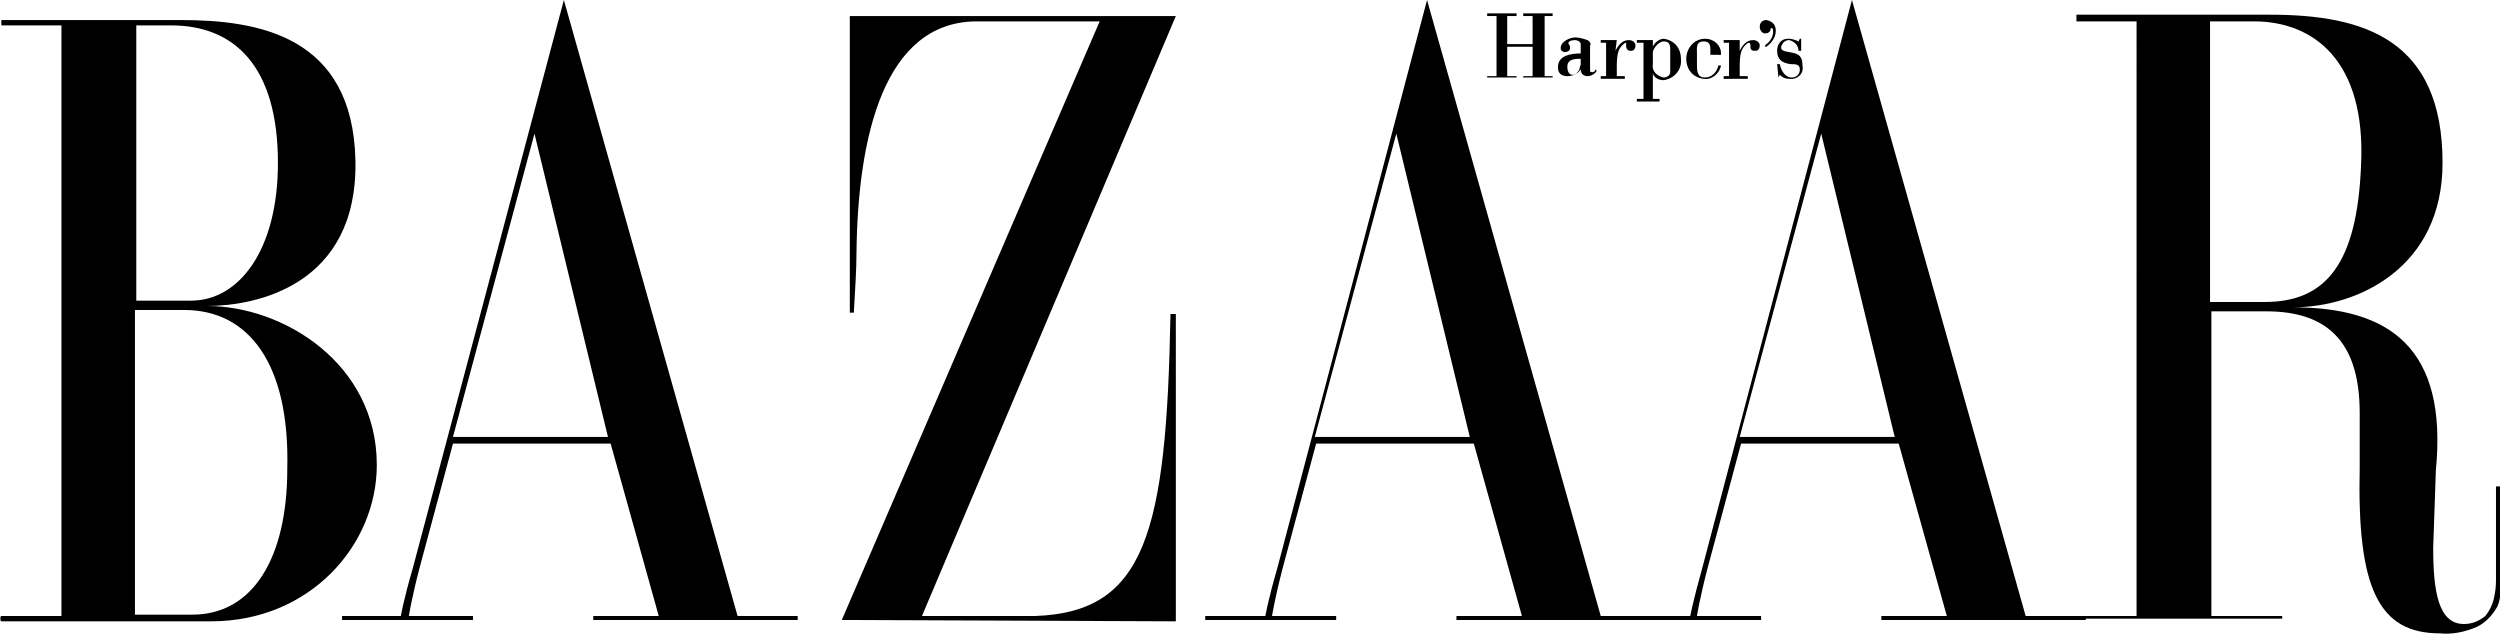
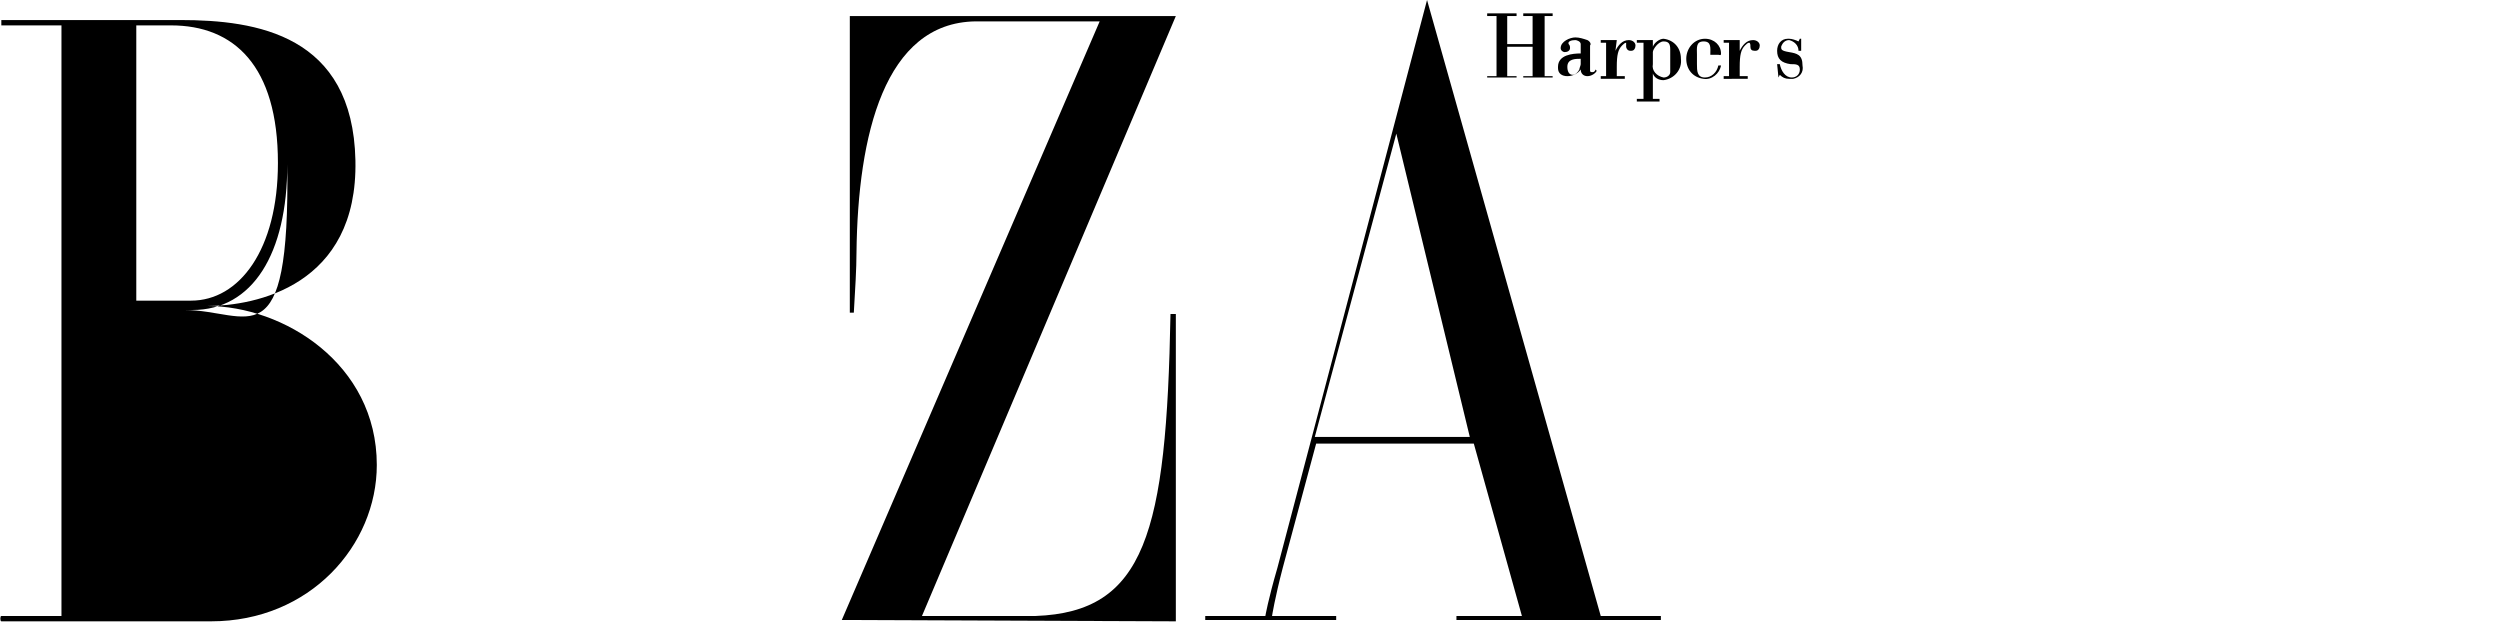
<svg xmlns="http://www.w3.org/2000/svg" version="1.1" id="Layer_1" x="0px" y="0px" viewBox="0 0 187.1 47.5" style="enable-background:new 0 0 187.1 47.5;" xml:space="preserve">
  <style type="text/css">
	.st0{fill-rule:evenodd;clip-rule:evenodd;}
</style>
  <g id="Layer_2_1_">
    <g id="Layer_1-2">
-       <path class="st0" d="M15.8,46.5H0.1c-0.1,0-0.1-0.4,0-0.4h4.5V1.9H0.1V1.5h13.4c5.7,0,12.9,1.1,13.1,10.5s-7.5,10.9-11.1,10.9    c5.7,0,12.7,4.3,12.7,11.9C28.2,40.8,23.2,46.5,15.8,46.5z M12.8,1.9h-2.6v20.6h4.1c3.6,0,6.5-3.8,6.5-10.3    C20.8,4.9,17.5,1.9,12.8,1.9L12.8,1.9z M13.8,23.2h-3.7v22.8h4.3c4.5,0,7.1-4.2,7.1-10.9C21.7,27.2,18.6,23.2,13.8,23.2z" />
-       <path class="st0" d="M44.4,46.4v-0.3h4.9l-3.6-12.9H33.9l-2.5,9.3l0,0c-0.6,2.3-0.8,3.6-0.8,3.6h4.8v0.3h-9.8v-0.3H30    c0,0,0.2-1.2,0.9-3.6l0,0L42.2,0l13,46.1h4.5v0.3L44.4,46.4z M40,10l-6.1,22.7h11.6L40,10z" />
+       <path class="st0" d="M15.8,46.5H0.1c-0.1,0-0.1-0.4,0-0.4h4.5V1.9H0.1V1.5h13.4c5.7,0,12.9,1.1,13.1,10.5s-7.5,10.9-11.1,10.9    c5.7,0,12.7,4.3,12.7,11.9C28.2,40.8,23.2,46.5,15.8,46.5z M12.8,1.9h-2.6v20.6h4.1c3.6,0,6.5-3.8,6.5-10.3    C20.8,4.9,17.5,1.9,12.8,1.9L12.8,1.9z M13.8,23.2h-3.7h4.3c4.5,0,7.1-4.2,7.1-10.9C21.7,27.2,18.6,23.2,13.8,23.2z" />
      <path class="st0" d="M63,46.4L82.3,1.6H73c-6.8,0.1-8.8,8.5-8.9,17.3c0,1.2-0.1,2.8-0.2,4.5h-0.3l0,0V1.2h24.4l-19,44.9h8.5    c8.2-0.3,9.8-6.2,10.1-22.6h0.4v23L63,46.4z" />
-       <path class="st0" d="M185.4,46.9c-0.9,0.4-1.9,0.6-2.8,0.5c-4.6,0-6.2-3.4-6-12.4l0,0v-4.1l0,0c0-5.6-2.7-7.6-7-7.6h-4.1v22.8h5.3    v0.2h-15.4v-0.2h4.5V1.6h-4.5V1.1h14.5c7.1,0,12.9,1.9,12.9,11.1c0,7.8-6.3,10.8-11.2,10.8c7.2,0,11.6,3,10.7,12.2l0,0l-0.2,5.8    l0,0c0,3.3,0.4,5.7,2.3,5.7c0.6,0,1.1-0.2,1.6-0.6c0.4-0.5,0.6-1,0.7-1.6c0.1-0.5,0.1-0.9,0.1-1.4c0,0,0-6.6,0-6.7    c0.1,0,0.2,0,0.4,0l0,0v4.1l0,0c0,3.7,0,4.2-0.3,4.9C186.5,46.1,186,46.6,185.4,46.9L185.4,46.9z M168.7,1.6h-3.3v21h4.1    c4.6,0,6.9-2.9,7.2-10.2C177.1,4.5,173.1,1.6,168.7,1.6L168.7,1.6z" />
      <path class="st0" d="M109,46.4v-0.3h4.9l-3.6-12.9H98.5L96,42.5l0,0c-0.6,2.3-0.8,3.6-0.8,3.6h4.8v0.3h-9.8v-0.3h4.5    c0,0,0.2-1.2,0.9-3.6l0,0L106.8,0l13,46.1h4.5v0.3L109,46.4z M104.5,10l-6.1,22.7H110L104.5,10z" />
-       <path class="st0" d="M140.8,46.4v-0.3h4.9l-3.6-12.9h-11.8l-2.5,9.3l0,0c-0.6,2.3-0.8,3.6-0.8,3.6h4.8v0.3h-9.8v-0.3h4.5    c0,0,0.2-1.1,0.9-3.6l0,0L138.6,0l13,46.1h4.5v0.3L140.8,46.4z M136.3,10l-6.1,22.7h11.6L136.3,10L136.3,10z" />
      <polygon class="st0" points="112.8,3.5 112.8,5.7 113.5,5.7 113.5,5.8 111.3,5.8 111.3,5.7 112,5.7 112,1.2 111.3,1.2 111.3,1     113.5,1 113.5,1.2 112.8,1.2 112.8,3.3 114.7,3.3 114.7,1.2 114,1.2 114,1 116.2,1 116.2,1.2 115.6,1.2 115.6,5.7 116.2,5.7     116.2,5.8 114,5.8 114,5.7 114.7,5.7 114.7,3.5 112.8,3.5 112.8,3.5   " />
      <path class="st0" d="M118.3,3.3c0-0.2-0.3-0.3-0.4-0.3c-0.3,0-0.6,0.1-0.5,0.3c0.1,0.1,0.1,0.2,0.1,0.3c0,0.2-0.2,0.3-0.4,0.3    c-0.1,0-0.3-0.1-0.3-0.3c0-0.5,0.7-0.8,1.1-0.8c0.3,0,0.6,0.1,0.9,0.2c0.2,0.1,0.3,0.3,0.2,0.4l0,0v1.9l0,0c0,0.1,0.1,0.1,0.2,0.1    s0.2-0.1,0.2-0.2l0,0l0.1,0.1l0,0c-0.1,0.2-0.4,0.4-0.7,0.4c-0.3,0-0.5-0.2-0.5-0.5c0,0,0,0,0,0c-0.2,0.3-0.6,0.5-1,0.5    c-0.4,0-0.7-0.2-0.7-0.6c0,0,0-0.1,0-0.1c0-0.9,1.1-1,1.7-1l0,0V3.3L118.3,3.3z M118.3,4.4c-0.4,0-1,0-1,0.6    c0,0.3,0.1,0.6,0.4,0.6c0.2,0,0.4-0.2,0.5-0.4c0-0.1,0.1-0.3,0.1-0.4l0,0C118.3,4.8,118.3,4.4,118.3,4.4z" />
      <path class="st0" d="M120.9,3.8c0.2-0.4,0.5-0.8,1-0.8c0.3,0,0.5,0.2,0.5,0.4c0,0,0,0,0,0c0,0.2-0.1,0.4-0.3,0.4c0,0-0.1,0-0.1,0    c-0.2,0-0.3-0.2-0.3-0.3c0,0,0-0.1,0-0.1s0-0.2,0-0.2c-0.1,0-0.2,0.1-0.3,0.2c-0.3,0.3-0.4,0.7-0.4,1.6l0,0v0.7h0.6v0.2h-1.8V5.7    h0.4V3.2h-0.4V3l0,0c0.3,0,0.8,0,1.2,0l0,0L120.9,3.8L120.9,3.8z" />
      <path class="st0" d="M123.7,3.5L123.7,3.5c0.1-0.3,0.5-0.6,0.8-0.6c0.8,0.1,1.3,0.7,1.3,1.5c0.1,0.8-0.5,1.5-1.3,1.6    c-0.4,0-0.7-0.2-0.8-0.5l0,0v1.9h0.5v0.2h-1.7V7.4h0.5V3.2h-0.5V3l0,0c0.4,0,0.8,0,1.2,0l0,0L123.7,3.5L123.7,3.5z M125,3.7    c0-0.4-0.1-0.6-0.5-0.6s-0.8,0.6-0.8,0.8l0,0v0.9l0,0c-0.1,0.5,0.3,0.9,0.8,1c0,0,0,0,0,0c0.3,0,0.5-0.2,0.5-0.4c0,0,0-0.1,0-0.1    l0,0V3.7z" />
      <path class="st0" d="M127,4.2v0.6l0,0c0,0.5,0,1,0.6,1c0.5,0,0.9-0.4,1-0.9h0.2c-0.1,0.6-0.7,1.1-1.3,1c-0.8-0.1-1.3-0.7-1.3-1.5    c0-0.8,0.6-1.5,1.4-1.5c0.7,0,1.2,0.5,1.2,1.1c0,0,0,0,0,0c0,0.2-0.1,0.1-0.2,0.1H127z M128,4.1c0-0.5,0.1-1-0.5-1s-0.5,0.5-0.5,1    H128z" />
      <path class="st0" d="M130.2,3.8c0.2-0.4,0.5-0.8,1-0.8c0.3,0,0.5,0.2,0.5,0.4c0,0,0,0,0,0c0,0.2-0.1,0.4-0.3,0.4c0,0-0.1,0-0.1,0    c-0.2,0-0.3-0.1-0.3-0.3c0,0,0-0.1,0-0.1s0-0.2-0.1-0.2c-0.1,0-0.2,0.1-0.3,0.2c-0.3,0.3-0.4,0.7-0.4,1.6l0,0v0.7h0.6v0.2H129V5.7    h0.4V3.2H129V3l0,0c0.4,0,0.8,0,1.2,0l0,0L130.2,3.8L130.2,3.8z" />
-       <path class="st0" d="M132.9,2.3c0,0.5-0.3,0.9-0.7,1.2c0,0-0.1,0-0.1,0c0,0,0,0,0-0.1c0,0,0.1-0.1,0.1-0.1    c0.3-0.2,0.5-0.6,0.5-0.9c0-0.1,0-0.3-0.1-0.3s-0.1,0.1-0.1,0.1c0,0.2-0.2,0.3-0.4,0.3c-0.2,0-0.4-0.2-0.4-0.5    c0-0.3,0.2-0.5,0.5-0.5c0,0,0,0,0,0C132.7,1.6,132.9,1.9,132.9,2.3L132.9,2.3z" />
      <path class="st0" d="M133.1,5.8L133.1,5.8l-0.1-1h0.2c0.1,0.5,0.4,1,0.9,1c0.3,0,0.6-0.2,0.6-0.6c0,0,0,0,0,0    c0-0.4-0.3-0.4-0.7-0.4c-0.7-0.1-1-0.4-1-1c0-0.5,0.3-0.9,0.8-0.9c0,0,0.1,0,0.1,0c0.2,0,0.5,0.1,0.7,0.2l0,0l0.1-0.2h0.1v0.9    h-0.2c0-0.4-0.3-0.7-0.7-0.8c-0.3,0-0.5,0.2-0.6,0.5c0,0,0,0,0,0c0,0.2,0,0.3,0.6,0.4s1,0.2,1,1c0.1,0.5-0.2,0.9-0.7,1    c-0.1,0-0.2,0-0.3,0c-0.3,0-0.5-0.1-0.7-0.3l0,0L133.1,5.8L133.1,5.8z" />
    </g>
  </g>
</svg>